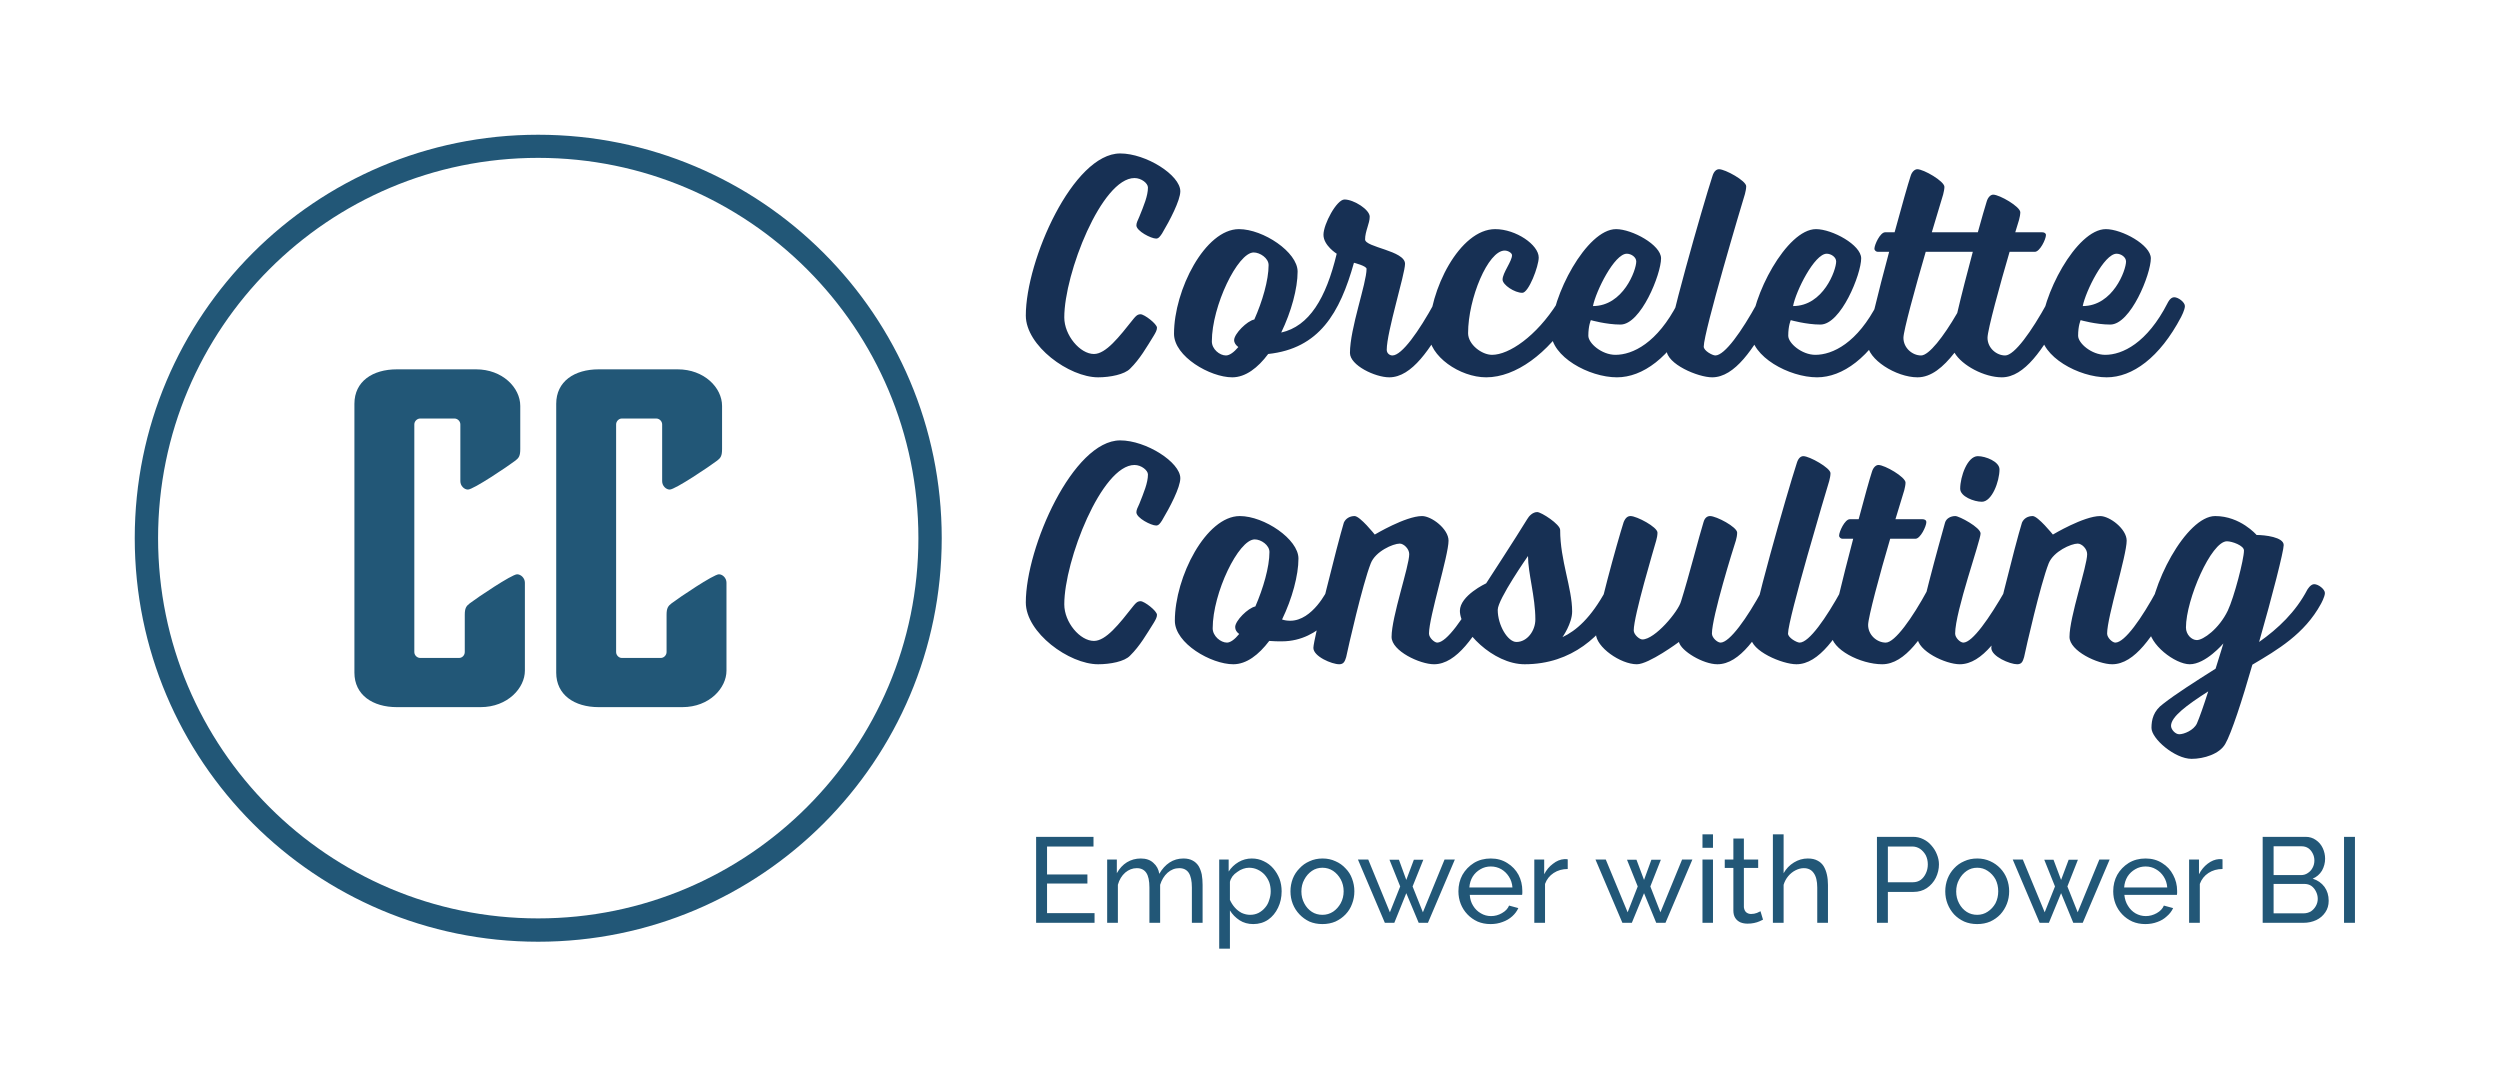
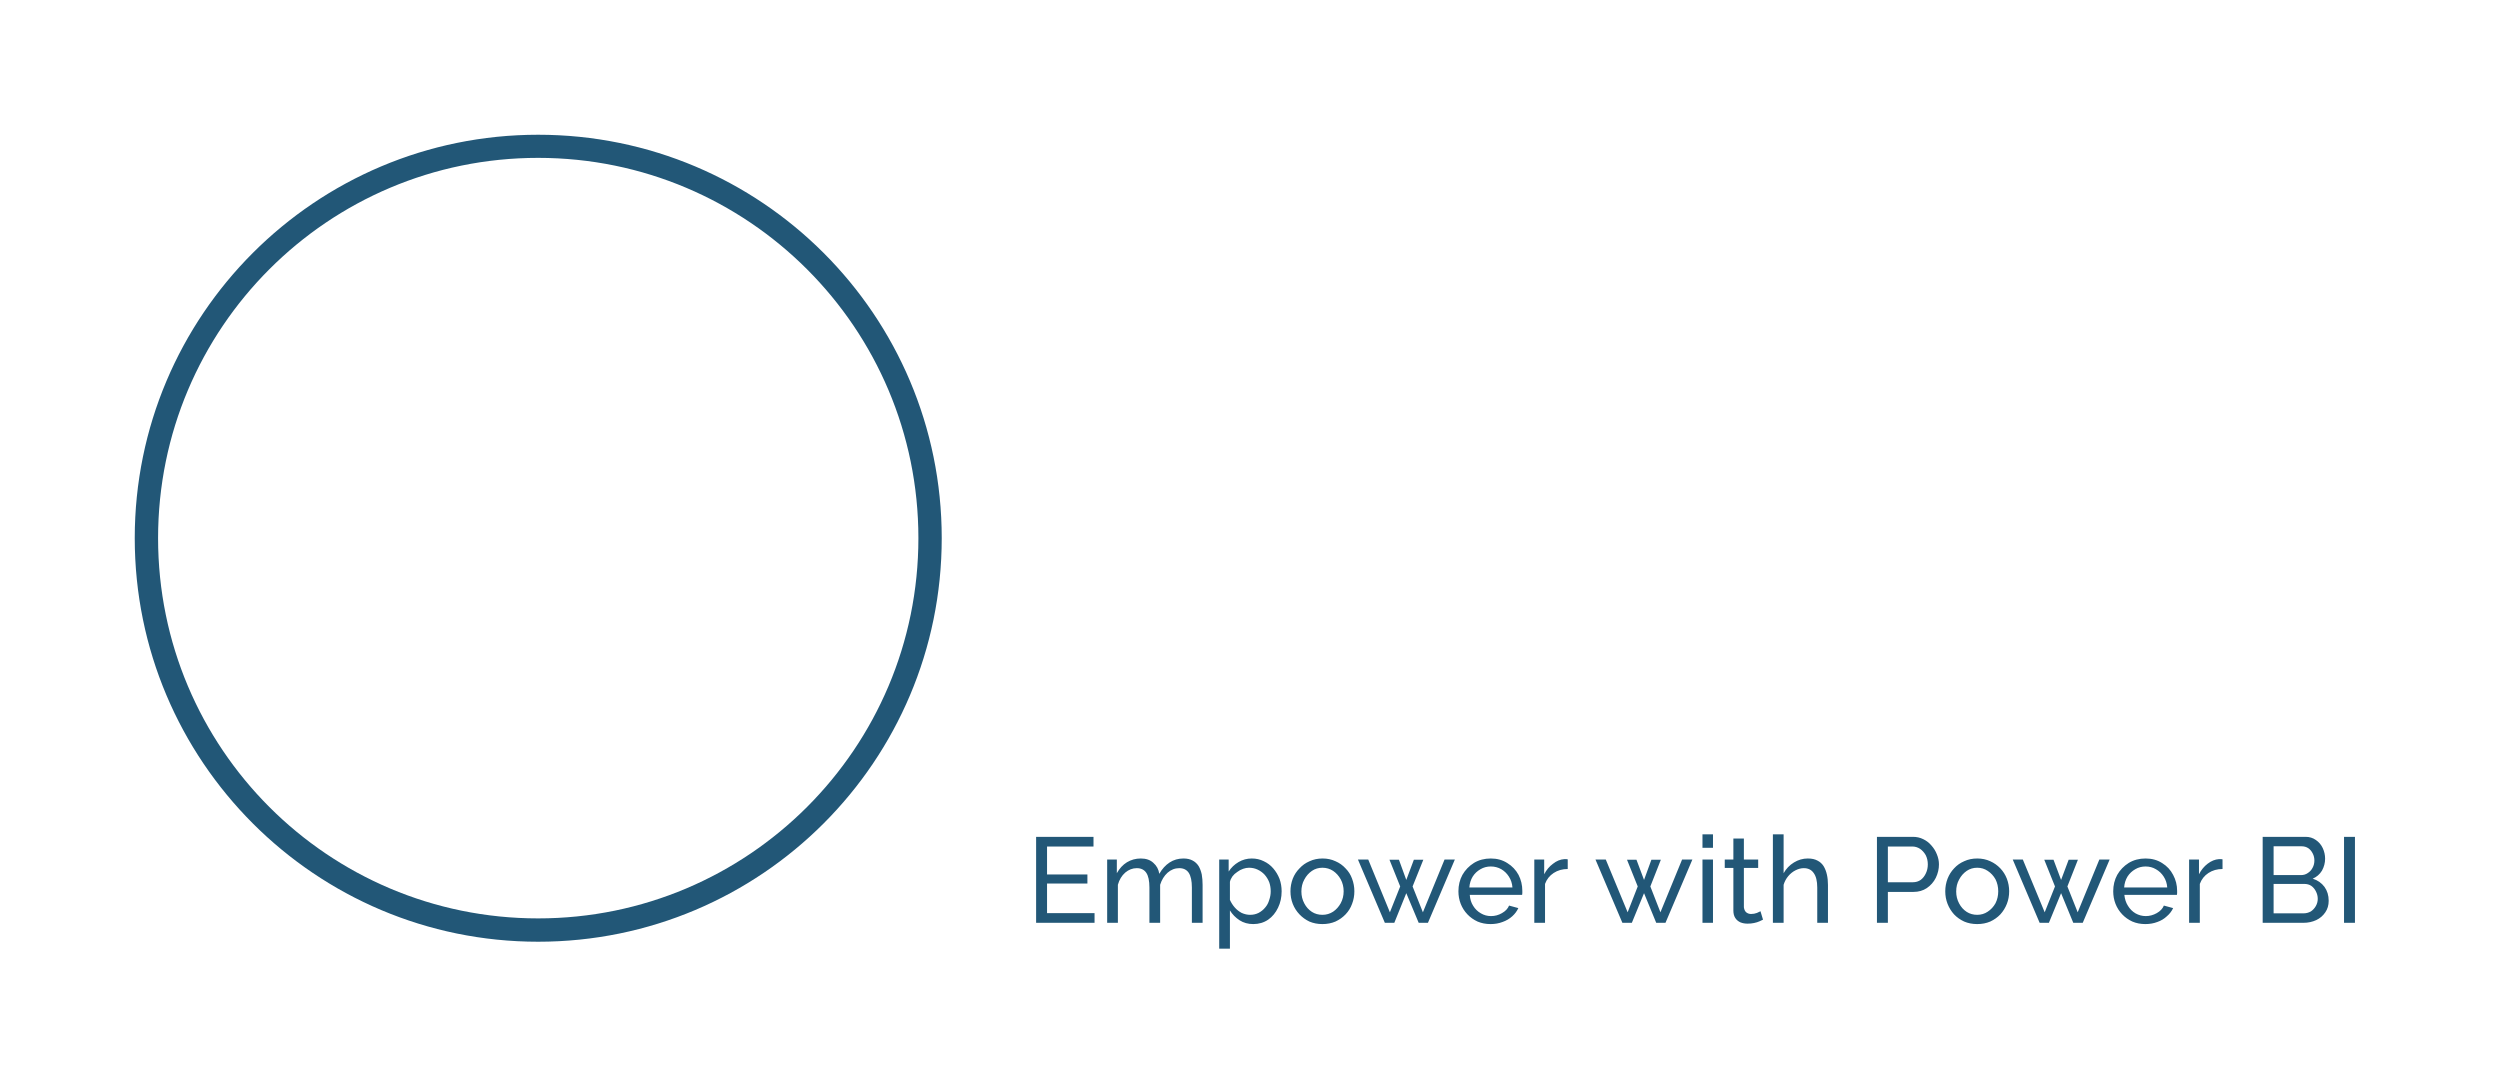
<svg xmlns="http://www.w3.org/2000/svg" version="1.1" viewBox="0 0 11.893 5.155">
  <g transform="matrix(1,0,0,1,4.88,0.73)">
    <g>
-       <path d=" M 0.581 0.162 C 0.581 0.202 0.561 0.249 0.54 0.301 C 0.532 0.319 0.526 0.331 0.526 0.342 C 0.526 0.369 0.596 0.405 0.62 0.405 C 0.632 0.405 0.639 0.394 0.648 0.381 C 0.685 0.319 0.735 0.223 0.735 0.18 C 0.735 0.103 0.572 -2.220446049250313e-16 0.449 -2.220446049250313e-16 C 0.225 -2.220446049250313e-16 0 0.508 0 0.771 C 0 0.915 0.206 1.065 0.344 1.065 C 0.402 1.065 0.47 1.051 0.496 1.024 C 0.543 0.978 0.575 0.921 0.608 0.868 C 0.617 0.853 0.624 0.841 0.624 0.829 C 0.624 0.811 0.564 0.765 0.546 0.765 C 0.531 0.765 0.523 0.774 0.513 0.786 C 0.443 0.874 0.381 0.954 0.324 0.954 C 0.258 0.954 0.183 0.865 0.183 0.78 C 0.183 0.571 0.361 0.117 0.517 0.117 C 0.55 0.117 0.581 0.142 0.581 0.162 M 1.804 0.525 C 1.804 0.462 1.614 0.447 1.614 0.409 C 1.614 0.37 1.636 0.333 1.636 0.301 C 1.636 0.267 1.56 0.219 1.516 0.219 C 1.479 0.219 1.416 0.336 1.416 0.387 C 1.416 0.438 1.479 0.477 1.479 0.477 C 1.428 0.69 1.348 0.822 1.215 0.852 C 1.263 0.753 1.293 0.642 1.293 0.562 C 1.293 0.469 1.129 0.36 1.014 0.36 C 0.853 0.36 0.705 0.649 0.705 0.858 C 0.705 0.966 0.877 1.065 0.982 1.065 C 1.045 1.065 1.104 1.02 1.153 0.954 C 1.396 0.928 1.494 0.759 1.561 0.52 C 1.561 0.52 1.621 0.535 1.621 0.549 C 1.621 0.618 1.542 0.832 1.542 0.949 C 1.542 1.008 1.662 1.065 1.729 1.065 C 1.837 1.065 1.926 0.928 2.008 0.778 C 2.008 0.778 2.028 0.744 2.028 0.726 C 2.028 0.708 1.996 0.684 1.977 0.684 C 1.957 0.684 1.944 0.711 1.944 0.711 C 1.87 0.846 1.789 0.961 1.744 0.961 C 1.731 0.961 1.717 0.951 1.717 0.934 C 1.717 0.849 1.804 0.574 1.804 0.525 M 0.885 0.894 C 0.885 0.726 1.008 0.471 1.084 0.471 C 1.114 0.471 1.155 0.498 1.155 0.531 C 1.155 0.603 1.125 0.705 1.087 0.79 C 1.053 0.796 0.991 0.858 0.991 0.888 C 0.991 0.901 0.999 0.912 1.011 0.921 C 0.99 0.946 0.969 0.961 0.952 0.961 C 0.922 0.961 0.885 0.931 0.885 0.894 M 2.19 1.065 C 2.331 1.065 2.484 0.951 2.593 0.778 C 2.593 0.778 2.614 0.744 2.614 0.726 C 2.614 0.708 2.583 0.684 2.562 0.684 C 2.544 0.684 2.529 0.711 2.529 0.711 C 2.428 0.871 2.298 0.958 2.218 0.958 C 2.169 0.958 2.104 0.909 2.104 0.855 C 2.104 0.69 2.199 0.462 2.278 0.462 C 2.295 0.462 2.313 0.474 2.313 0.484 C 2.313 0.513 2.268 0.568 2.268 0.6 C 2.268 0.625 2.325 0.663 2.362 0.663 C 2.392 0.663 2.44 0.537 2.44 0.495 C 2.44 0.435 2.332 0.36 2.233 0.36 C 2.065 0.36 1.918 0.648 1.918 0.858 C 1.918 0.964 2.065 1.065 2.19 1.065 M 2.698 0.726 C 2.712 0.655 2.8 0.477 2.859 0.477 C 2.88 0.477 2.904 0.493 2.904 0.514 C 2.904 0.555 2.842 0.726 2.698 0.726 M 2.499 0.85 C 2.499 0.967 2.68 1.065 2.812 1.065 C 2.934 1.065 3.064 0.972 3.166 0.778 C 3.166 0.778 3.184 0.744 3.184 0.726 C 3.184 0.708 3.153 0.684 3.133 0.684 C 3.114 0.684 3.102 0.711 3.102 0.711 C 3.004 0.903 2.886 0.958 2.805 0.958 C 2.74 0.958 2.676 0.903 2.676 0.867 C 2.676 0.819 2.688 0.793 2.688 0.793 C 2.688 0.793 2.761 0.814 2.829 0.814 C 2.926 0.814 3.022 0.574 3.022 0.499 C 3.022 0.435 2.884 0.36 2.808 0.36 C 2.668 0.36 2.499 0.681 2.499 0.85 M 3.544 0.778 C 3.544 0.778 3.564 0.744 3.564 0.726 C 3.564 0.708 3.532 0.684 3.513 0.684 C 3.493 0.684 3.48 0.711 3.48 0.711 C 3.406 0.846 3.325 0.961 3.28 0.961 C 3.267 0.961 3.225 0.939 3.225 0.919 C 3.225 0.849 3.406 0.241 3.421 0.193 C 3.424 0.181 3.427 0.168 3.427 0.156 C 3.427 0.13 3.327 0.075 3.298 0.075 C 3.286 0.075 3.274 0.084 3.267 0.106 C 3.219 0.253 3.048 0.853 3.048 0.934 C 3.048 1.002 3.198 1.065 3.265 1.065 C 3.373 1.065 3.463 0.928 3.544 0.778 M 3.65 0.726 C 3.663 0.655 3.752 0.477 3.81 0.477 C 3.831 0.477 3.855 0.493 3.855 0.514 C 3.855 0.555 3.794 0.726 3.65 0.726 M 3.45 0.85 C 3.45 0.967 3.632 1.065 3.764 1.065 C 3.885 1.065 4.016 0.972 4.118 0.778 C 4.118 0.778 4.136 0.744 4.136 0.726 C 4.136 0.708 4.104 0.684 4.085 0.684 C 4.065 0.684 4.053 0.711 4.053 0.711 C 3.956 0.903 3.837 0.958 3.756 0.958 C 3.692 0.958 3.627 0.903 3.627 0.867 C 3.627 0.819 3.639 0.793 3.639 0.793 C 3.639 0.793 3.713 0.814 3.78 0.814 C 3.878 0.814 3.974 0.574 3.974 0.499 C 3.974 0.435 3.836 0.36 3.759 0.36 C 3.62 0.36 3.45 0.681 3.45 0.85 M 4.725 0.316 C 4.728 0.306 4.731 0.289 4.731 0.28 C 4.731 0.253 4.632 0.196 4.602 0.196 C 4.59 0.196 4.577 0.208 4.571 0.229 C 4.563 0.255 4.547 0.309 4.529 0.375 L 4.31 0.375 L 4.364 0.195 C 4.367 0.184 4.37 0.168 4.37 0.159 C 4.37 0.132 4.271 0.075 4.241 0.075 C 4.229 0.075 4.215 0.087 4.209 0.108 C 4.197 0.144 4.167 0.25 4.133 0.375 L 4.088 0.375 C 4.064 0.375 4.037 0.435 4.037 0.453 C 4.037 0.462 4.046 0.468 4.053 0.468 L 4.107 0.468 C 4.055 0.661 4.004 0.867 4.004 0.904 C 4.004 0.979 4.14 1.065 4.242 1.065 C 4.307 1.065 4.364 1.017 4.418 0.948 C 4.454 1.009 4.56 1.065 4.643 1.065 C 4.752 1.065 4.841 0.928 4.923 0.778 C 4.923 0.778 4.943 0.744 4.943 0.726 C 4.943 0.708 4.911 0.684 4.892 0.684 C 4.872 0.684 4.859 0.711 4.859 0.711 C 4.785 0.846 4.703 0.961 4.659 0.961 C 4.617 0.961 4.575 0.925 4.575 0.877 C 4.575 0.84 4.635 0.621 4.68 0.468 L 4.8 0.468 C 4.824 0.468 4.853 0.408 4.853 0.388 C 4.853 0.379 4.844 0.375 4.835 0.375 L 4.707 0.375 M 4.259 0.961 C 4.217 0.961 4.175 0.925 4.175 0.877 C 4.175 0.844 4.23 0.643 4.281 0.468 L 4.505 0.468 C 4.479 0.565 4.451 0.673 4.431 0.759 C 4.365 0.873 4.296 0.961 4.259 0.961 M 5.028 0.726 C 5.042 0.655 5.13 0.477 5.189 0.477 C 5.21 0.477 5.234 0.493 5.234 0.514 C 5.234 0.555 5.172 0.726 5.028 0.726 M 4.829 0.85 C 4.829 0.967 5.01 1.065 5.142 1.065 C 5.264 1.065 5.394 0.972 5.496 0.778 C 5.496 0.778 5.514 0.744 5.514 0.726 C 5.514 0.708 5.483 0.684 5.463 0.684 C 5.444 0.684 5.432 0.711 5.432 0.711 C 5.334 0.903 5.216 0.958 5.135 0.958 C 5.07 0.958 5.006 0.903 5.006 0.867 C 5.006 0.819 5.018 0.793 5.018 0.793 C 5.018 0.793 5.091 0.814 5.159 0.814 C 5.256 0.814 5.352 0.574 5.352 0.499 C 5.352 0.435 5.214 0.36 5.138 0.36 C 4.998 0.36 4.829 0.681 4.829 0.85 M 0.581 1.527 C 0.581 1.567 0.561 1.614 0.54 1.667 C 0.532 1.684 0.526 1.696 0.526 1.707 C 0.526 1.734 0.596 1.77 0.62 1.77 C 0.632 1.77 0.639 1.76 0.648 1.746 C 0.685 1.684 0.735 1.589 0.735 1.545 C 0.735 1.469 0.572 1.365 0.449 1.365 C 0.225 1.365 0 1.873 0 2.136 C 0 2.28 0.206 2.43 0.344 2.43 C 0.402 2.43 0.47 2.417 0.496 2.389 C 0.543 2.343 0.575 2.286 0.608 2.234 C 0.617 2.219 0.624 2.207 0.624 2.195 C 0.624 2.176 0.564 2.13 0.546 2.13 C 0.531 2.13 0.523 2.139 0.513 2.151 C 0.443 2.24 0.381 2.319 0.324 2.319 C 0.258 2.319 0.183 2.231 0.183 2.145 C 0.183 1.937 0.361 1.482 0.517 1.482 C 0.55 1.482 0.581 1.508 0.581 1.527 M 1.5 2.143 C 1.5 2.143 1.521 2.109 1.521 2.091 C 1.521 2.073 1.488 2.049 1.467 2.049 C 1.449 2.049 1.435 2.076 1.435 2.076 C 1.435 2.076 1.365 2.223 1.258 2.223 C 1.243 2.223 1.231 2.221 1.219 2.217 C 1.267 2.118 1.297 2.007 1.297 1.927 C 1.297 1.835 1.134 1.725 1.018 1.725 C 0.858 1.725 0.709 2.014 0.709 2.223 C 0.709 2.331 0.882 2.43 0.987 2.43 C 1.05 2.43 1.108 2.385 1.158 2.319 C 1.179 2.321 1.2 2.321 1.218 2.321 C 1.408 2.321 1.5 2.143 1.5 2.143 M 0.889 2.259 C 0.889 2.091 1.012 1.836 1.089 1.836 C 1.119 1.836 1.159 1.863 1.159 1.896 C 1.159 1.968 1.129 2.07 1.092 2.155 C 1.057 2.162 0.996 2.223 0.996 2.253 C 0.996 2.267 1.003 2.277 1.015 2.286 C 0.994 2.312 0.973 2.327 0.957 2.327 C 0.927 2.327 0.889 2.296 0.889 2.259 M 1.918 2.284 C 1.918 2.205 2.011 1.913 2.011 1.842 C 2.011 1.786 1.93 1.725 1.885 1.725 C 1.807 1.725 1.66 1.813 1.66 1.813 C 1.66 1.813 1.59 1.725 1.564 1.725 C 1.542 1.725 1.522 1.736 1.513 1.756 C 1.482 1.859 1.368 2.313 1.368 2.352 C 1.368 2.393 1.456 2.43 1.491 2.43 C 1.513 2.43 1.518 2.415 1.524 2.396 C 1.533 2.352 1.602 2.049 1.641 1.95 C 1.663 1.893 1.747 1.856 1.779 1.856 C 1.798 1.856 1.824 1.881 1.824 1.906 C 1.824 1.964 1.74 2.204 1.74 2.3 C 1.74 2.367 1.875 2.43 1.942 2.43 C 2.05 2.43 2.139 2.293 2.221 2.143 C 2.221 2.143 2.241 2.109 2.241 2.091 C 2.241 2.073 2.209 2.049 2.19 2.049 C 2.17 2.049 2.157 2.076 2.157 2.076 C 2.083 2.211 2.002 2.327 1.957 2.327 C 1.944 2.327 1.918 2.304 1.918 2.284 M 2.389 1.915 C 2.389 1.997 2.424 2.109 2.424 2.217 C 2.424 2.271 2.385 2.324 2.334 2.324 C 2.293 2.324 2.245 2.245 2.245 2.171 C 2.245 2.121 2.389 1.915 2.389 1.915 M 2.553 2.301 C 2.553 2.301 2.599 2.236 2.599 2.179 C 2.599 2.067 2.542 1.937 2.542 1.791 C 2.542 1.764 2.452 1.706 2.433 1.706 C 2.412 1.706 2.394 1.724 2.385 1.74 C 2.334 1.824 2.19 2.045 2.19 2.045 C 2.19 2.045 2.065 2.103 2.065 2.176 C 2.065 2.269 2.223 2.43 2.373 2.43 C 2.598 2.43 2.743 2.293 2.826 2.143 C 2.826 2.143 2.845 2.109 2.845 2.091 C 2.845 2.073 2.814 2.049 2.794 2.049 C 2.775 2.049 2.761 2.076 2.761 2.076 C 2.688 2.211 2.617 2.271 2.553 2.301 M 3.29 2.43 C 3.398 2.43 3.485 2.293 3.569 2.143 C 3.569 2.143 3.588 2.109 3.588 2.091 C 3.588 2.073 3.557 2.049 3.537 2.049 C 3.518 2.049 3.504 2.076 3.504 2.076 C 3.431 2.211 3.348 2.327 3.305 2.327 C 3.29 2.327 3.264 2.304 3.264 2.284 C 3.264 2.205 3.365 1.88 3.378 1.841 C 3.381 1.832 3.384 1.815 3.384 1.804 C 3.384 1.777 3.285 1.725 3.255 1.725 C 3.243 1.725 3.23 1.732 3.224 1.754 C 3.204 1.817 3.155 2.01 3.117 2.131 C 3.104 2.179 2.993 2.312 2.933 2.312 C 2.919 2.312 2.892 2.289 2.892 2.269 C 2.892 2.2 2.988 1.88 2.999 1.841 C 3.002 1.832 3.005 1.815 3.005 1.804 C 3.005 1.777 2.906 1.725 2.877 1.725 C 2.864 1.725 2.853 1.732 2.844 1.754 C 2.814 1.848 2.712 2.214 2.712 2.284 C 2.712 2.348 2.829 2.43 2.907 2.43 C 2.964 2.43 3.107 2.324 3.107 2.324 C 3.117 2.367 3.222 2.43 3.29 2.43 M 3.945 2.143 C 3.945 2.143 3.965 2.109 3.965 2.091 C 3.965 2.073 3.933 2.049 3.914 2.049 C 3.894 2.049 3.881 2.076 3.881 2.076 C 3.807 2.211 3.726 2.327 3.681 2.327 C 3.668 2.327 3.626 2.304 3.626 2.284 C 3.626 2.214 3.807 1.607 3.822 1.558 C 3.825 1.546 3.828 1.533 3.828 1.521 C 3.828 1.496 3.728 1.44 3.699 1.44 C 3.687 1.44 3.675 1.449 3.668 1.472 C 3.62 1.619 3.449 2.219 3.449 2.3 C 3.449 2.367 3.599 2.43 3.666 2.43 C 3.774 2.43 3.864 2.293 3.945 2.143 M 4.179 1.602 C 4.182 1.591 4.185 1.575 4.185 1.566 C 4.185 1.539 4.086 1.482 4.056 1.482 C 4.044 1.482 4.031 1.494 4.025 1.515 C 4.014 1.548 3.99 1.635 3.962 1.74 L 3.92 1.74 C 3.896 1.74 3.869 1.8 3.869 1.818 C 3.869 1.827 3.878 1.833 3.885 1.833 L 3.936 1.833 C 3.885 2.028 3.831 2.244 3.831 2.284 C 3.831 2.36 3.972 2.43 4.074 2.43 C 4.184 2.43 4.272 2.293 4.355 2.143 C 4.355 2.143 4.374 2.109 4.374 2.091 C 4.374 2.073 4.343 2.049 4.323 2.049 C 4.304 2.049 4.29 2.076 4.29 2.076 C 4.217 2.211 4.134 2.327 4.091 2.327 C 4.049 2.327 4.007 2.291 4.007 2.243 C 4.007 2.208 4.062 2.002 4.112 1.833 L 4.232 1.833 C 4.256 1.833 4.284 1.773 4.284 1.754 C 4.284 1.744 4.275 1.74 4.266 1.74 L 4.137 1.74 M 4.548 1.657 C 4.596 1.657 4.632 1.56 4.632 1.503 C 4.632 1.466 4.566 1.44 4.529 1.44 C 4.479 1.44 4.445 1.538 4.445 1.595 C 4.445 1.632 4.511 1.657 4.548 1.657 M 4.241 2.3 C 4.241 2.367 4.376 2.43 4.443 2.43 C 4.551 2.43 4.641 2.293 4.722 2.143 C 4.722 2.143 4.743 2.109 4.743 2.091 C 4.743 2.073 4.712 2.049 4.692 2.049 C 4.673 2.049 4.661 2.076 4.661 2.076 C 4.584 2.211 4.503 2.327 4.46 2.327 C 4.445 2.327 4.421 2.304 4.421 2.284 C 4.421 2.179 4.542 1.842 4.542 1.808 C 4.542 1.779 4.44 1.725 4.422 1.725 C 4.4 1.725 4.379 1.736 4.373 1.756 C 4.347 1.849 4.241 2.229 4.241 2.3 M 5.144 2.284 C 5.144 2.205 5.237 1.913 5.237 1.842 C 5.237 1.786 5.156 1.725 5.111 1.725 C 5.033 1.725 4.886 1.813 4.886 1.813 C 4.886 1.813 4.815 1.725 4.79 1.725 C 4.767 1.725 4.748 1.736 4.739 1.756 C 4.707 1.859 4.593 2.313 4.593 2.352 C 4.593 2.393 4.682 2.43 4.716 2.43 C 4.739 2.43 4.743 2.415 4.749 2.396 C 4.758 2.352 4.827 2.049 4.866 1.95 C 4.889 1.893 4.973 1.856 5.004 1.856 C 5.024 1.856 5.049 1.881 5.049 1.906 C 5.049 1.964 4.965 2.204 4.965 2.3 C 4.965 2.367 5.1 2.43 5.168 2.43 C 5.276 2.43 5.364 2.293 5.447 2.143 C 5.447 2.143 5.466 2.109 5.466 2.091 C 5.466 2.073 5.435 2.049 5.415 2.049 C 5.396 2.049 5.382 2.076 5.382 2.076 C 5.309 2.211 5.228 2.327 5.183 2.327 C 5.169 2.327 5.144 2.304 5.144 2.284 M 5.984 1.863 C 5.984 1.825 5.894 1.815 5.855 1.815 C 5.855 1.815 5.778 1.725 5.658 1.725 C 5.522 1.725 5.343 2.057 5.343 2.255 C 5.343 2.336 5.468 2.43 5.537 2.43 C 5.613 2.43 5.697 2.331 5.697 2.331 C 5.697 2.331 5.681 2.385 5.66 2.451 C 5.562 2.513 5.471 2.571 5.411 2.618 C 5.364 2.652 5.355 2.694 5.355 2.733 C 5.355 2.784 5.466 2.88 5.546 2.88 C 5.604 2.88 5.679 2.857 5.706 2.809 C 5.735 2.759 5.786 2.603 5.835 2.432 C 5.955 2.361 6.083 2.286 6.161 2.143 C 6.161 2.143 6.18 2.109 6.18 2.091 C 6.18 2.073 6.149 2.049 6.129 2.049 C 6.111 2.049 6.096 2.076 6.096 2.076 C 6.041 2.181 5.958 2.26 5.867 2.324 C 5.93 2.104 5.984 1.892 5.984 1.863 M 5.714 1.845 C 5.738 1.845 5.795 1.865 5.795 1.889 C 5.795 1.931 5.748 2.112 5.718 2.175 C 5.676 2.262 5.601 2.315 5.571 2.315 C 5.546 2.315 5.519 2.289 5.519 2.255 C 5.519 2.123 5.639 1.845 5.714 1.845 M 5.571 2.712 C 5.556 2.744 5.51 2.763 5.487 2.763 C 5.468 2.763 5.448 2.74 5.448 2.723 C 5.448 2.68 5.522 2.625 5.625 2.559 C 5.604 2.625 5.583 2.685 5.571 2.712" fill="#173054" fill-rule="nonzero" />
-     </g>
+       </g>
    <g>
      <path d=" M 0.327 3.614 L 0.327 3.66 L 0.049 3.66 L 0.049 3.251 L 0.322 3.251 L 0.322 3.297 L 0.101 3.297 L 0.101 3.43 L 0.293 3.43 L 0.293 3.473 L 0.101 3.473 L 0.101 3.614 L 0.327 3.614 M 0.841 3.66 L 0.79 3.66 L 0.79 3.492 Q 0.79 3.445 0.775 3.422 Q 0.76 3.4 0.73 3.4 Q 0.699 3.4 0.674 3.422 Q 0.65 3.444 0.639 3.479 L 0.639 3.66 L 0.588 3.66 L 0.588 3.492 Q 0.588 3.444 0.573 3.422 Q 0.558 3.4 0.528 3.4 Q 0.498 3.4 0.473 3.421 Q 0.448 3.443 0.438 3.479 L 0.438 3.66 L 0.387 3.66 L 0.387 3.359 L 0.433 3.359 L 0.433 3.424 Q 0.452 3.39 0.481 3.372 Q 0.511 3.354 0.547 3.354 Q 0.585 3.354 0.607 3.375 Q 0.63 3.395 0.635 3.427 Q 0.655 3.392 0.684 3.373 Q 0.713 3.354 0.75 3.354 Q 0.776 3.354 0.794 3.364 Q 0.811 3.373 0.822 3.39 Q 0.832 3.407 0.837 3.43 Q 0.841 3.453 0.841 3.48 L 0.841 3.66 M 1.082 3.666 Q 1.045 3.666 1.017 3.648 Q 0.988 3.629 0.971 3.601 L 0.971 3.783 L 0.92 3.783 L 0.92 3.359 L 0.965 3.359 L 0.965 3.416 Q 0.983 3.388 1.012 3.371 Q 1.041 3.354 1.075 3.354 Q 1.106 3.354 1.132 3.367 Q 1.158 3.379 1.177 3.401 Q 1.196 3.423 1.207 3.451 Q 1.217 3.479 1.217 3.51 Q 1.217 3.553 1.2 3.588 Q 1.183 3.624 1.153 3.645 Q 1.122 3.666 1.082 3.666 M 1.067 3.622 Q 1.089 3.622 1.107 3.613 Q 1.126 3.603 1.139 3.587 Q 1.152 3.572 1.158 3.551 Q 1.165 3.531 1.165 3.51 Q 1.165 3.487 1.158 3.467 Q 1.15 3.447 1.136 3.431 Q 1.122 3.416 1.103 3.407 Q 1.084 3.398 1.062 3.398 Q 1.048 3.398 1.034 3.403 Q 1.019 3.408 1.006 3.418 Q 0.992 3.427 0.983 3.439 Q 0.974 3.452 0.971 3.465 L 0.971 3.551 Q 0.98 3.571 0.994 3.587 Q 1.008 3.603 1.027 3.613 Q 1.047 3.622 1.067 3.622 M 1.411 3.666 Q 1.377 3.666 1.349 3.654 Q 1.322 3.641 1.302 3.62 Q 1.281 3.598 1.27 3.57 Q 1.259 3.542 1.259 3.51 Q 1.259 3.479 1.27 3.45 Q 1.281 3.422 1.302 3.401 Q 1.322 3.379 1.35 3.367 Q 1.378 3.354 1.412 3.354 Q 1.445 3.354 1.473 3.367 Q 1.501 3.379 1.521 3.401 Q 1.542 3.422 1.552 3.45 Q 1.563 3.479 1.563 3.51 Q 1.563 3.542 1.552 3.57 Q 1.542 3.598 1.521 3.62 Q 1.501 3.641 1.473 3.654 Q 1.445 3.666 1.411 3.666 M 1.311 3.511 Q 1.311 3.542 1.325 3.568 Q 1.338 3.593 1.361 3.608 Q 1.383 3.622 1.411 3.622 Q 1.439 3.622 1.462 3.607 Q 1.484 3.592 1.498 3.567 Q 1.512 3.541 1.512 3.51 Q 1.512 3.479 1.498 3.453 Q 1.484 3.428 1.462 3.413 Q 1.439 3.398 1.411 3.398 Q 1.383 3.398 1.361 3.413 Q 1.338 3.429 1.325 3.454 Q 1.311 3.479 1.311 3.511 M 1.992 3.359 L 2.041 3.359 L 1.913 3.66 L 1.869 3.66 L 1.81 3.519 L 1.753 3.66 L 1.708 3.66 L 1.58 3.359 L 1.629 3.359 L 1.732 3.61 L 1.781 3.487 L 1.73 3.36 L 1.775 3.36 L 1.81 3.456 L 1.846 3.36 L 1.891 3.36 L 1.84 3.487 L 1.889 3.61 L 1.992 3.359 M 2.211 3.666 Q 2.177 3.666 2.149 3.654 Q 2.121 3.641 2.101 3.62 Q 2.08 3.598 2.069 3.57 Q 2.058 3.542 2.058 3.51 Q 2.058 3.467 2.077 3.432 Q 2.097 3.397 2.132 3.375 Q 2.167 3.354 2.212 3.354 Q 2.257 3.354 2.291 3.376 Q 2.325 3.397 2.344 3.432 Q 2.362 3.467 2.362 3.508 Q 2.362 3.513 2.362 3.519 Q 2.362 3.524 2.361 3.527 L 2.112 3.527 Q 2.114 3.557 2.128 3.579 Q 2.142 3.602 2.165 3.615 Q 2.187 3.628 2.213 3.628 Q 2.241 3.628 2.265 3.614 Q 2.29 3.6 2.299 3.578 L 2.343 3.59 Q 2.333 3.612 2.314 3.629 Q 2.294 3.647 2.268 3.656 Q 2.242 3.666 2.211 3.666 M 2.11 3.492 L 2.315 3.492 Q 2.313 3.463 2.298 3.44 Q 2.284 3.418 2.262 3.405 Q 2.239 3.392 2.212 3.392 Q 2.185 3.392 2.163 3.405 Q 2.14 3.418 2.126 3.44 Q 2.112 3.463 2.11 3.492 M 2.578 3.404 Q 2.54 3.404 2.511 3.423 Q 2.482 3.442 2.47 3.475 L 2.47 3.66 L 2.419 3.66 L 2.419 3.359 L 2.466 3.359 L 2.466 3.429 Q 2.482 3.398 2.508 3.379 Q 2.533 3.359 2.562 3.357 Q 2.567 3.357 2.571 3.357 Q 2.575 3.357 2.578 3.358 L 2.578 3.404 M 3.122 3.359 L 3.171 3.359 L 3.043 3.66 L 2.999 3.66 L 2.941 3.519 L 2.883 3.66 L 2.838 3.66 L 2.71 3.359 L 2.759 3.359 L 2.863 3.61 L 2.911 3.487 L 2.86 3.36 L 2.905 3.36 L 2.941 3.456 L 2.976 3.36 L 3.021 3.36 L 2.971 3.487 L 3.019 3.61 L 3.122 3.359 M 3.219 3.66 L 3.219 3.359 L 3.269 3.359 L 3.269 3.66 L 3.219 3.66 M 3.219 3.303 L 3.219 3.239 L 3.269 3.239 L 3.269 3.303 L 3.219 3.303 M 3.507 3.645 Q 3.501 3.648 3.49 3.653 Q 3.479 3.658 3.464 3.661 Q 3.45 3.664 3.434 3.664 Q 3.415 3.664 3.4 3.658 Q 3.384 3.651 3.375 3.637 Q 3.366 3.623 3.366 3.602 L 3.366 3.399 L 3.325 3.399 L 3.325 3.359 L 3.366 3.359 L 3.366 3.259 L 3.416 3.259 L 3.416 3.359 L 3.484 3.359 L 3.484 3.399 L 3.416 3.399 L 3.416 3.586 Q 3.418 3.602 3.427 3.61 Q 3.437 3.618 3.45 3.618 Q 3.465 3.618 3.478 3.613 Q 3.491 3.607 3.495 3.605 L 3.507 3.645 M 3.816 3.66 L 3.765 3.66 L 3.765 3.492 Q 3.765 3.446 3.748 3.423 Q 3.732 3.4 3.701 3.4 Q 3.682 3.4 3.662 3.41 Q 3.642 3.42 3.627 3.438 Q 3.612 3.456 3.605 3.479 L 3.605 3.66 L 3.554 3.66 L 3.554 3.239 L 3.605 3.239 L 3.605 3.424 Q 3.623 3.392 3.654 3.373 Q 3.685 3.354 3.72 3.354 Q 3.748 3.354 3.766 3.364 Q 3.784 3.373 3.795 3.39 Q 3.806 3.408 3.811 3.431 Q 3.816 3.453 3.816 3.48 L 3.816 3.66 M 4.049 3.66 L 4.049 3.251 L 4.22 3.251 Q 4.247 3.251 4.269 3.262 Q 4.292 3.273 4.308 3.292 Q 4.325 3.311 4.334 3.334 Q 4.344 3.358 4.344 3.382 Q 4.344 3.415 4.329 3.446 Q 4.314 3.476 4.286 3.495 Q 4.259 3.513 4.223 3.513 L 4.101 3.513 L 4.101 3.66 L 4.049 3.66 M 4.101 3.467 L 4.22 3.467 Q 4.241 3.467 4.257 3.456 Q 4.273 3.444 4.282 3.424 Q 4.291 3.405 4.291 3.382 Q 4.291 3.358 4.281 3.338 Q 4.27 3.319 4.254 3.308 Q 4.237 3.297 4.217 3.297 L 4.101 3.297 L 4.101 3.467 M 4.526 3.666 Q 4.492 3.666 4.464 3.654 Q 4.436 3.641 4.416 3.62 Q 4.396 3.598 4.385 3.57 Q 4.374 3.542 4.374 3.51 Q 4.374 3.479 4.385 3.45 Q 4.396 3.422 4.416 3.401 Q 4.436 3.379 4.464 3.367 Q 4.492 3.354 4.526 3.354 Q 4.56 3.354 4.588 3.367 Q 4.615 3.379 4.636 3.401 Q 4.656 3.422 4.667 3.45 Q 4.678 3.479 4.678 3.51 Q 4.678 3.542 4.667 3.57 Q 4.656 3.598 4.636 3.62 Q 4.616 3.641 4.588 3.654 Q 4.56 3.666 4.526 3.666 M 4.426 3.511 Q 4.426 3.542 4.44 3.568 Q 4.453 3.593 4.476 3.608 Q 4.498 3.622 4.526 3.622 Q 4.554 3.622 4.576 3.607 Q 4.599 3.592 4.613 3.567 Q 4.626 3.541 4.626 3.51 Q 4.626 3.479 4.613 3.453 Q 4.599 3.428 4.576 3.413 Q 4.554 3.398 4.526 3.398 Q 4.498 3.398 4.476 3.413 Q 4.453 3.429 4.44 3.454 Q 4.426 3.479 4.426 3.511 M 5.107 3.359 L 5.156 3.359 L 5.028 3.66 L 4.983 3.66 L 4.925 3.519 L 4.867 3.66 L 4.823 3.66 L 4.695 3.359 L 4.743 3.359 L 4.847 3.61 L 4.896 3.487 L 4.845 3.36 L 4.889 3.36 L 4.925 3.456 L 4.961 3.36 L 5.005 3.36 L 4.955 3.487 L 5.004 3.61 L 5.107 3.359 M 5.326 3.666 Q 5.292 3.666 5.264 3.654 Q 5.236 3.641 5.216 3.62 Q 5.195 3.598 5.184 3.57 Q 5.173 3.542 5.173 3.51 Q 5.173 3.467 5.192 3.432 Q 5.212 3.397 5.247 3.375 Q 5.282 3.354 5.327 3.354 Q 5.372 3.354 5.406 3.376 Q 5.44 3.397 5.458 3.432 Q 5.477 3.467 5.477 3.508 Q 5.477 3.513 5.477 3.519 Q 5.477 3.524 5.476 3.527 L 5.226 3.527 Q 5.229 3.557 5.243 3.579 Q 5.257 3.602 5.279 3.615 Q 5.302 3.628 5.328 3.628 Q 5.355 3.628 5.38 3.614 Q 5.405 3.6 5.414 3.578 L 5.458 3.59 Q 5.448 3.612 5.428 3.629 Q 5.409 3.647 5.383 3.656 Q 5.357 3.666 5.326 3.666 M 5.225 3.492 L 5.43 3.492 Q 5.428 3.463 5.413 3.44 Q 5.399 3.418 5.376 3.405 Q 5.354 3.392 5.327 3.392 Q 5.3 3.392 5.278 3.405 Q 5.255 3.418 5.241 3.44 Q 5.227 3.463 5.225 3.492 M 5.693 3.404 Q 5.655 3.404 5.626 3.423 Q 5.597 3.442 5.585 3.475 L 5.585 3.66 L 5.534 3.66 L 5.534 3.359 L 5.581 3.359 L 5.581 3.429 Q 5.597 3.398 5.622 3.379 Q 5.648 3.359 5.676 3.357 Q 5.682 3.357 5.686 3.357 Q 5.69 3.357 5.693 3.358 L 5.693 3.404 M 6.198 3.555 Q 6.198 3.587 6.182 3.61 Q 6.166 3.634 6.139 3.647 Q 6.111 3.66 6.078 3.66 L 5.884 3.66 L 5.884 3.251 L 6.088 3.251 Q 6.116 3.251 6.137 3.266 Q 6.159 3.281 6.17 3.305 Q 6.181 3.329 6.181 3.355 Q 6.181 3.385 6.166 3.412 Q 6.15 3.438 6.122 3.45 Q 6.157 3.461 6.178 3.489 Q 6.198 3.517 6.198 3.555 M 6.146 3.546 Q 6.146 3.527 6.137 3.51 Q 6.129 3.494 6.115 3.484 Q 6.101 3.475 6.082 3.475 L 5.936 3.475 L 5.936 3.615 L 6.078 3.615 Q 6.097 3.615 6.113 3.606 Q 6.128 3.596 6.137 3.58 Q 6.146 3.564 6.146 3.546 M 5.936 3.296 L 5.936 3.433 L 6.066 3.433 Q 6.085 3.433 6.099 3.423 Q 6.113 3.414 6.121 3.399 Q 6.13 3.383 6.13 3.364 Q 6.13 3.345 6.122 3.33 Q 6.114 3.314 6.101 3.305 Q 6.087 3.296 6.07 3.296 L 5.936 3.296 M 6.271 3.66 L 6.271 3.251 L 6.323 3.251 L 6.323 3.66 L 6.271 3.66" fill="#225777" fill-rule="nonzero" />
    </g>
    <g clip-path="url(#SvgjsClipPath1000)">
      <path d=" M -4.239 1.83 C -4.239 0.77 -3.38 -0.089 -2.32 -0.089 C -1.259 -0.089 -0.4 0.77 -0.4 1.83 C -0.4 2.89 -1.259 3.75 -2.32 3.75 C -3.38 3.75 -4.239 2.89 -4.239 1.83 Z M -4.128 1.83 C -4.128 2.829 -3.319 3.639 -2.32 3.639 C -1.321 3.639 -0.511 2.829 -0.511 1.83 C -0.511 0.831 -1.321 0.021 -2.32 0.021 C -3.319 0.021 -4.128 0.831 -4.128 1.83 Z" fill="#225777" transform="matrix(1,0,0,1,0,0)" fill-rule="nonzero" />
-       <path d=" M -2.383 2.042 C -2.383 2.019 -2.403 2.002 -2.42 2.002 C -2.445 2.002 -2.611 2.114 -2.645 2.14 C -2.662 2.153 -2.669 2.163 -2.669 2.195 L -2.669 2.372 C -2.669 2.387 -2.681 2.4 -2.696 2.4 L -2.881 2.4 C -2.896 2.4 -2.909 2.387 -2.909 2.372 L -2.909 1.289 C -2.909 1.274 -2.896 1.261 -2.881 1.261 L -2.718 1.261 C -2.703 1.261 -2.69 1.274 -2.69 1.289 L -2.69 1.559 C -2.69 1.582 -2.671 1.599 -2.654 1.599 C -2.628 1.599 -2.462 1.487 -2.428 1.461 C -2.411 1.448 -2.405 1.438 -2.405 1.406 L -2.405 1.201 C -2.405 1.114 -2.49 1.027 -2.615 1.027 L -2.992 1.027 C -3.107 1.027 -3.194 1.084 -3.194 1.191 L -3.194 2.47 C -3.194 2.576 -3.107 2.634 -2.992 2.634 L -2.594 2.634 C -2.464 2.634 -2.383 2.542 -2.383 2.461 M -1.424 2.042 C -1.424 2.019 -1.443 2.002 -1.46 2.002 C -1.485 2.002 -1.651 2.114 -1.685 2.14 C -1.702 2.153 -1.709 2.163 -1.709 2.195 L -1.709 2.372 C -1.709 2.387 -1.722 2.4 -1.736 2.4 L -1.922 2.4 C -1.936 2.4 -1.949 2.387 -1.949 2.372 L -1.949 1.289 C -1.949 1.274 -1.936 1.261 -1.922 1.261 L -1.758 1.261 C -1.743 1.261 -1.73 1.274 -1.73 1.289 L -1.73 1.559 C -1.73 1.582 -1.711 1.599 -1.694 1.599 C -1.668 1.599 -1.502 1.487 -1.468 1.461 C -1.451 1.448 -1.445 1.438 -1.445 1.406 L -1.445 1.201 C -1.445 1.114 -1.53 1.027 -1.656 1.027 L -2.032 1.027 C -2.147 1.027 -2.234 1.084 -2.234 1.191 L -2.234 2.47 C -2.234 2.576 -2.147 2.634 -2.032 2.634 L -1.634 2.634 C -1.504 2.634 -1.424 2.542 -1.424 2.461" fill="#225777" transform="matrix(1,0,0,1,0,0)" fill-rule="nonzero" />
    </g>
  </g>
  <defs>
    <clipPath id="SvgjsClipPath1000">
      <path d=" M -4.239 -0.089 h 3.839 v 3.839 h -3.839 Z" />
    </clipPath>
  </defs>
</svg>